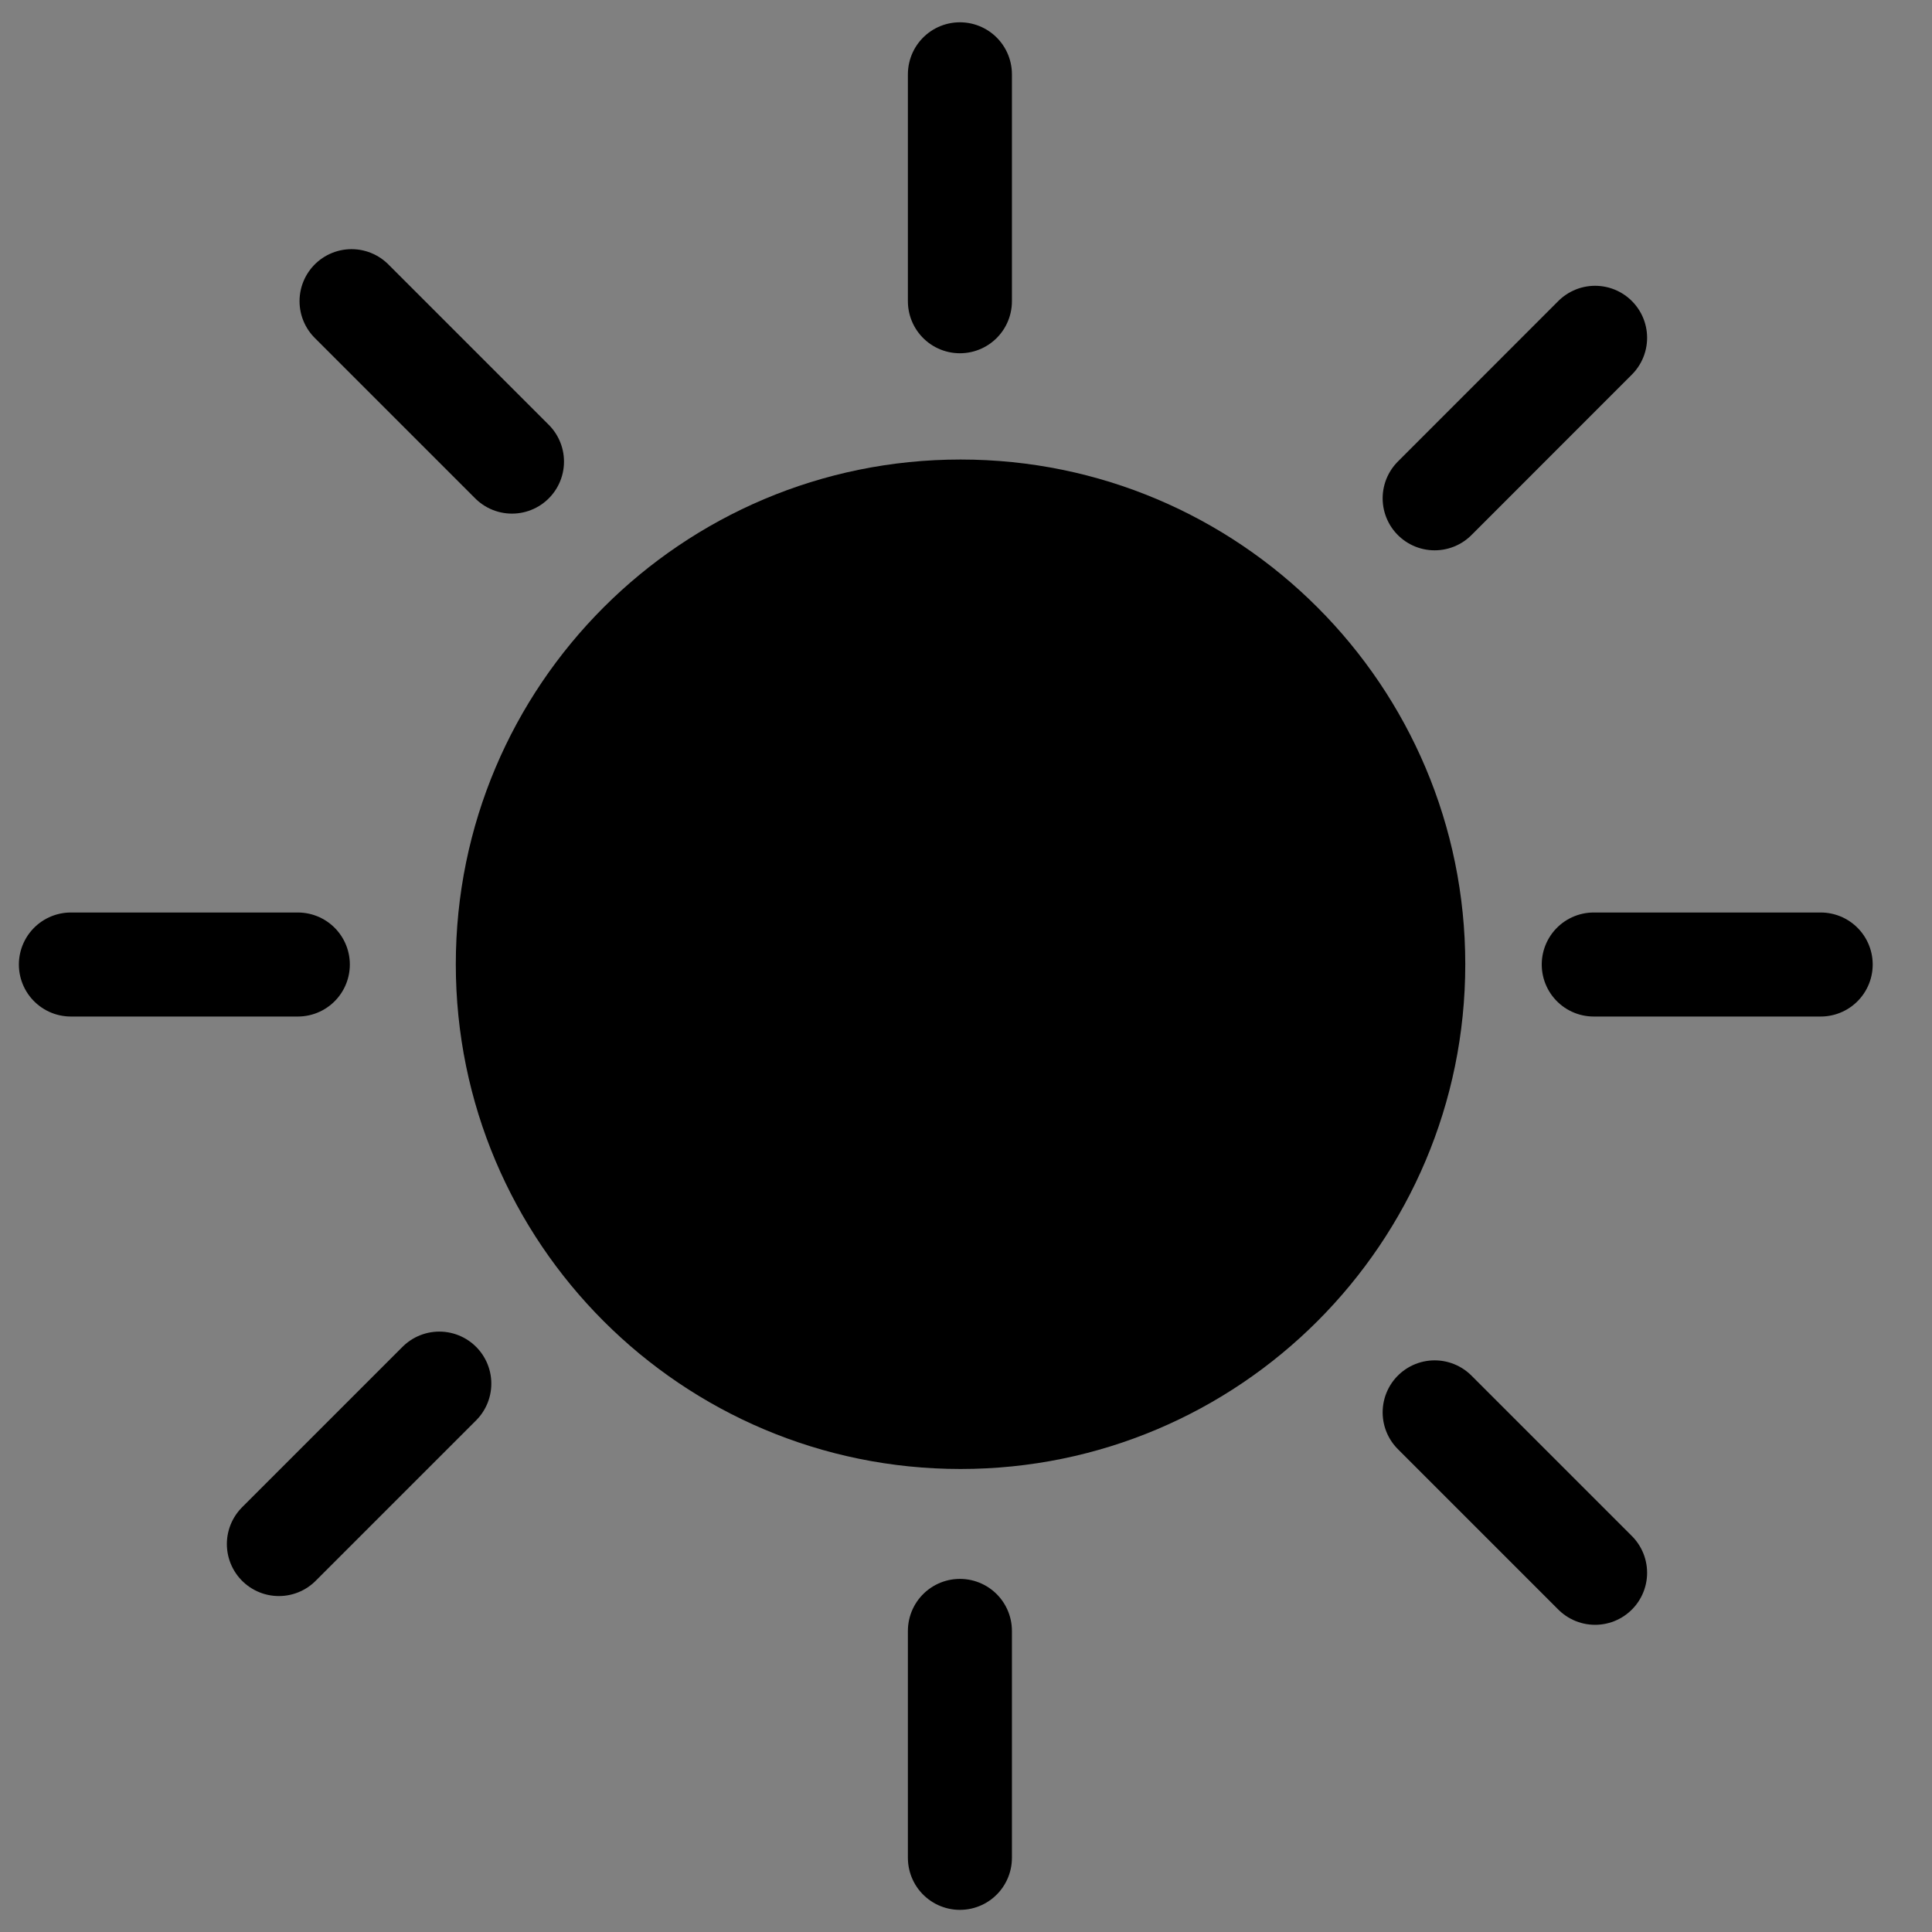
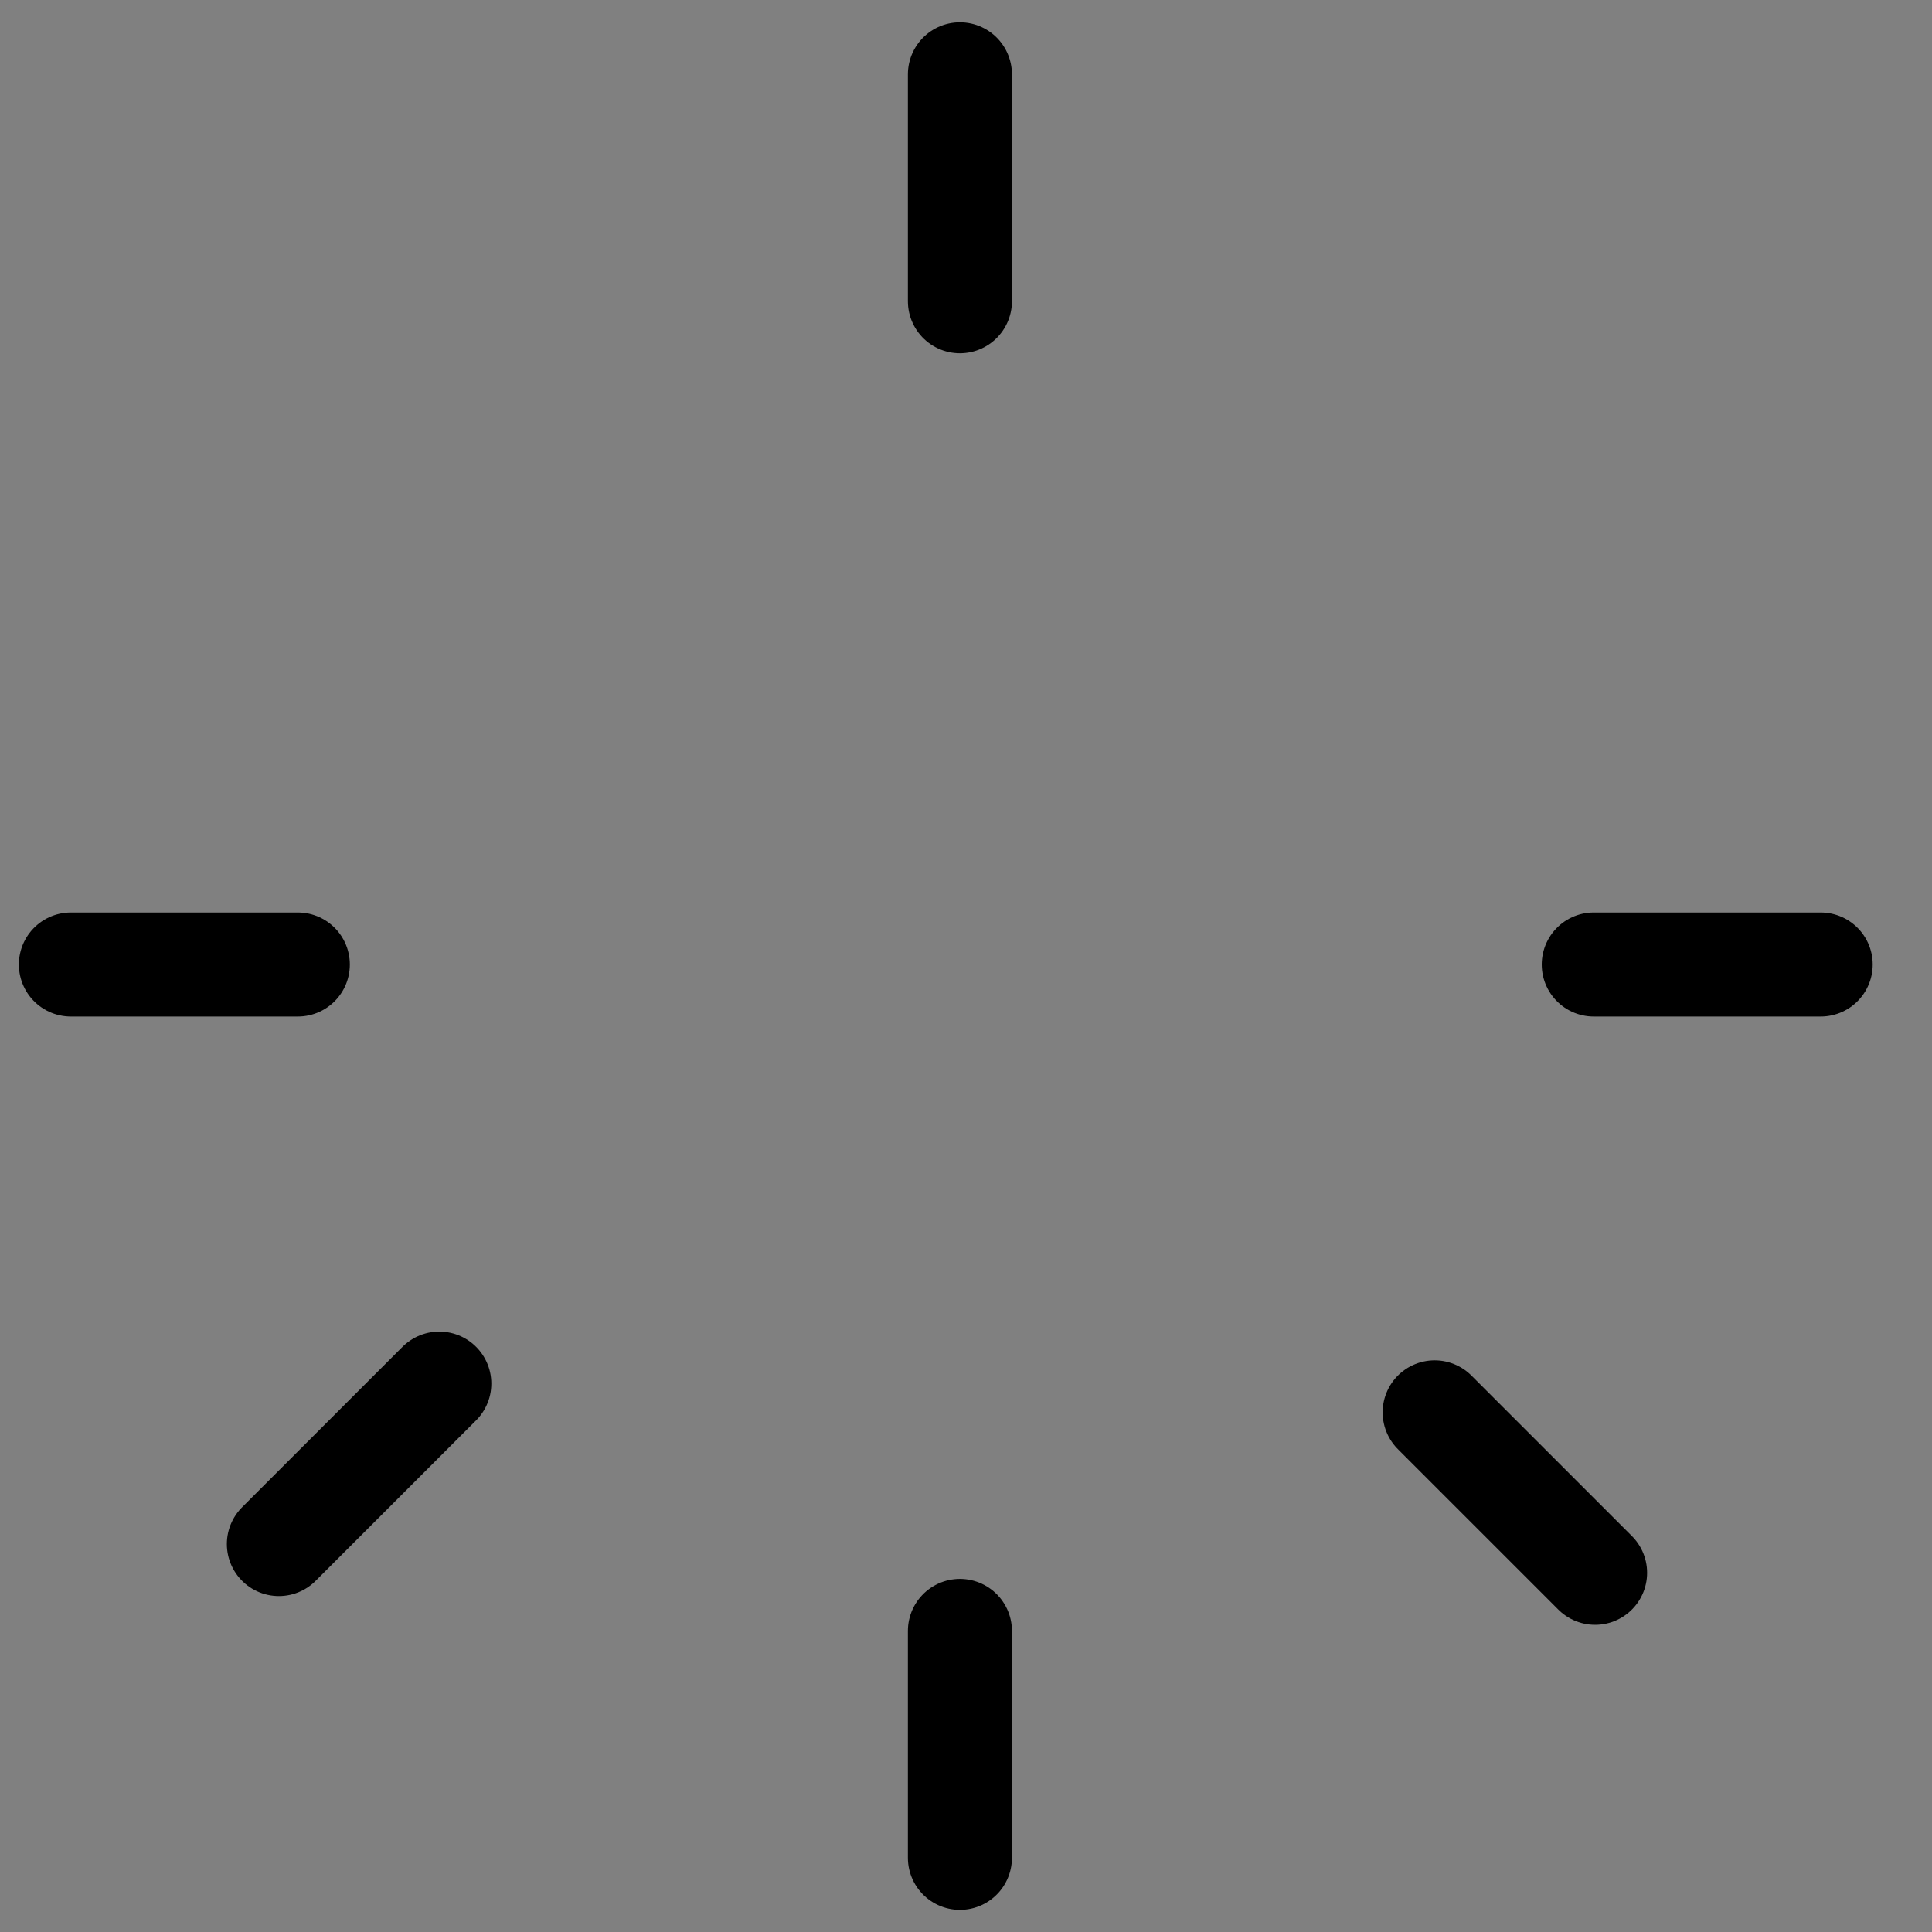
<svg xmlns="http://www.w3.org/2000/svg" class="" viewBox="0 0 26 26" width="24px" height="24px" fill="currentColor">
  <rect x="0" y="0" width="26" height="26" fill="#808080" stroke="none" />
-   <path fill-rule="evenodd" clip-rule="evenodd" d="M19.719 12.977C19.719 16.728 16.678 19.769 12.927 19.769C9.175 19.769 6.134 16.728 6.134 12.977C6.134 9.225 9.175 6.184 12.927 6.184C16.678 6.184 19.719 9.225 19.719 12.977Z" />
  <path d="M12.918 1V4.054" stroke="currentColor" stroke-width="1.4" stroke-linecap="round" stroke-linejoin="round" />
  <path d="M0.954 12.98H4.008" stroke="currentColor" stroke-width="1.4" stroke-linecap="round" stroke-linejoin="round" />
  <path d="M21.448 12.98H24.502" stroke="currentColor" stroke-width="1.4" stroke-linecap="round" stroke-linejoin="round" />
  <path d="M12.918 25.002V21.948" stroke="currentColor" stroke-width="1.4" stroke-linecap="round" stroke-linejoin="round" />
  <path fill-rule="evenodd" clip-rule="evenodd" d="M3.753 20.779L5.912 18.62L3.753 20.779Z" fill="#F7F7F7" />
  <path d="M3.753 20.779L5.912 18.62" stroke="currentColor" stroke-width="1.4" stroke-linecap="round" stroke-linejoin="round" />
  <path fill-rule="evenodd" clip-rule="evenodd" d="M21.466 4.546L19.307 6.706L21.466 4.546Z" fill="#F7F7F7" />
-   <path d="M21.466 4.546L19.307 6.706" stroke="currentColor" stroke-width="1.4" stroke-linecap="round" stroke-linejoin="round" />
  <path fill-rule="evenodd" clip-rule="evenodd" d="M4.731 4.053L6.89 6.212L4.731 4.053Z" fill="#F7F7F7" />
-   <path d="M4.731 4.053L6.89 6.212" stroke="currentColor" stroke-width="1.4" stroke-linecap="round" stroke-linejoin="round" />
-   <path fill-rule="evenodd" clip-rule="evenodd" d="M19.307 19.007L21.466 21.166L19.307 19.007Z" fill="#F7F7F7" />
  <path d="M19.307 19.007L21.466 21.166" stroke="currentColor" stroke-width="1.4" stroke-linecap="round" stroke-linejoin="round" />
</svg>